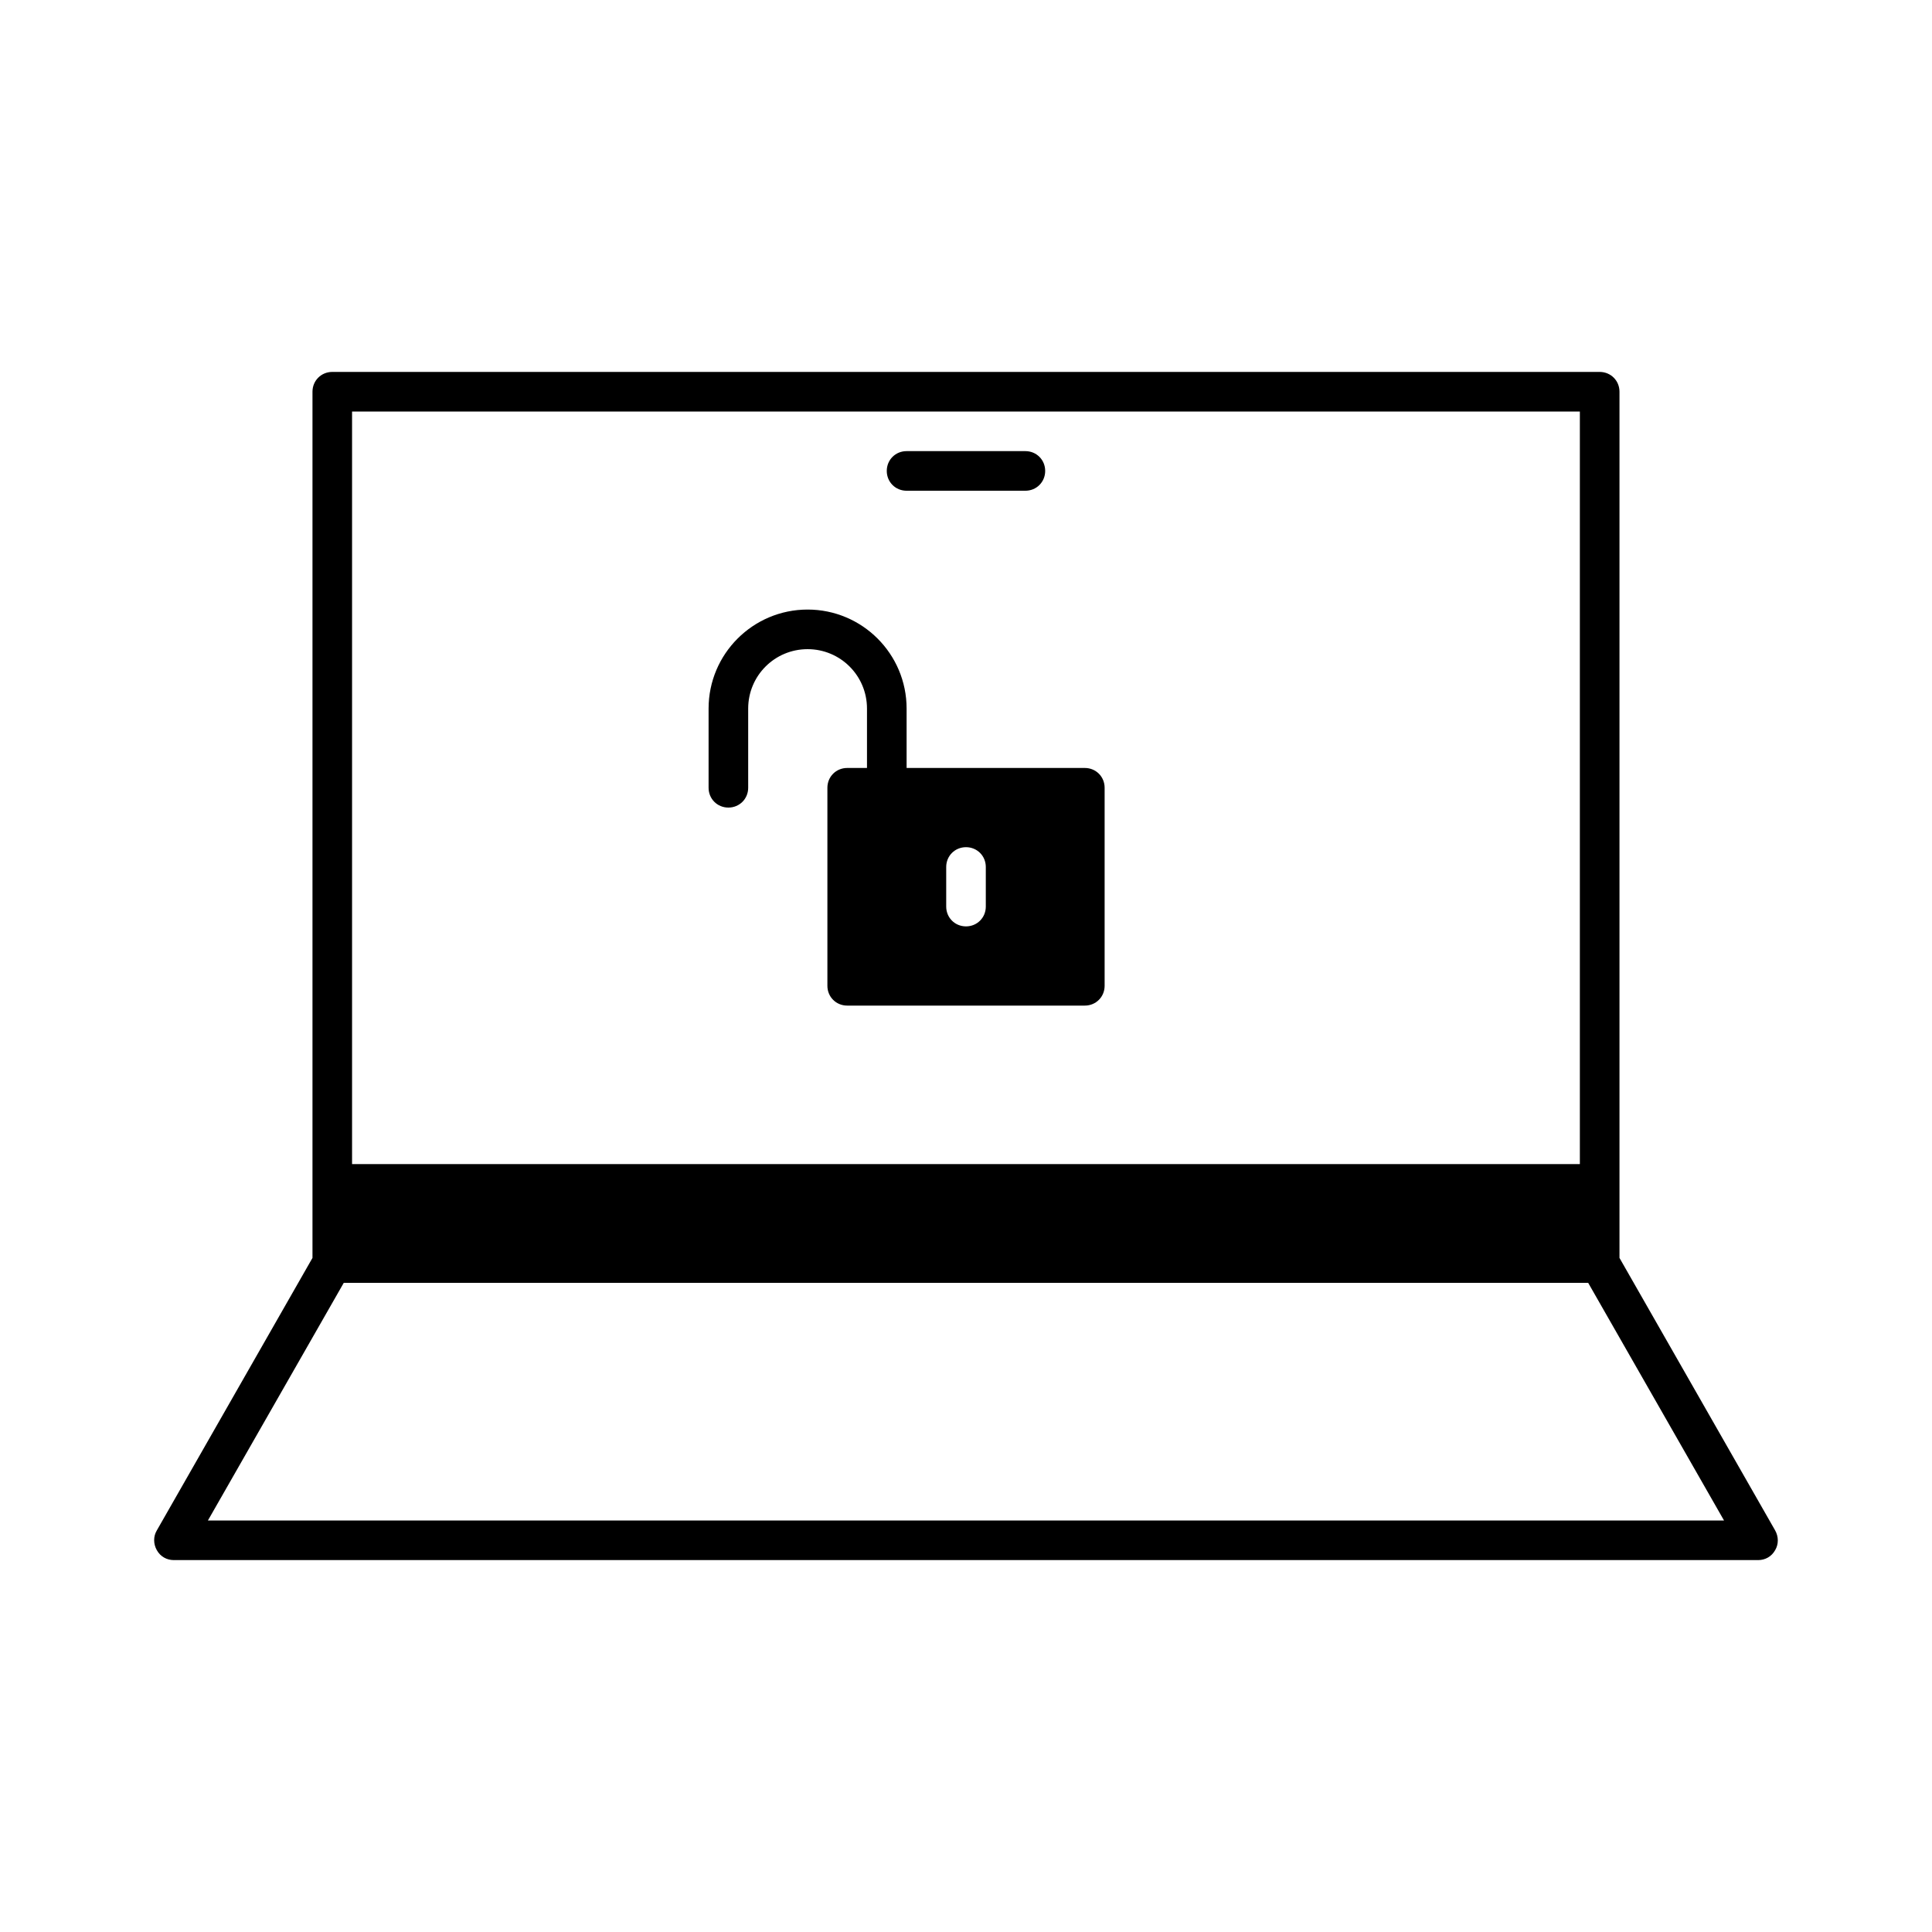
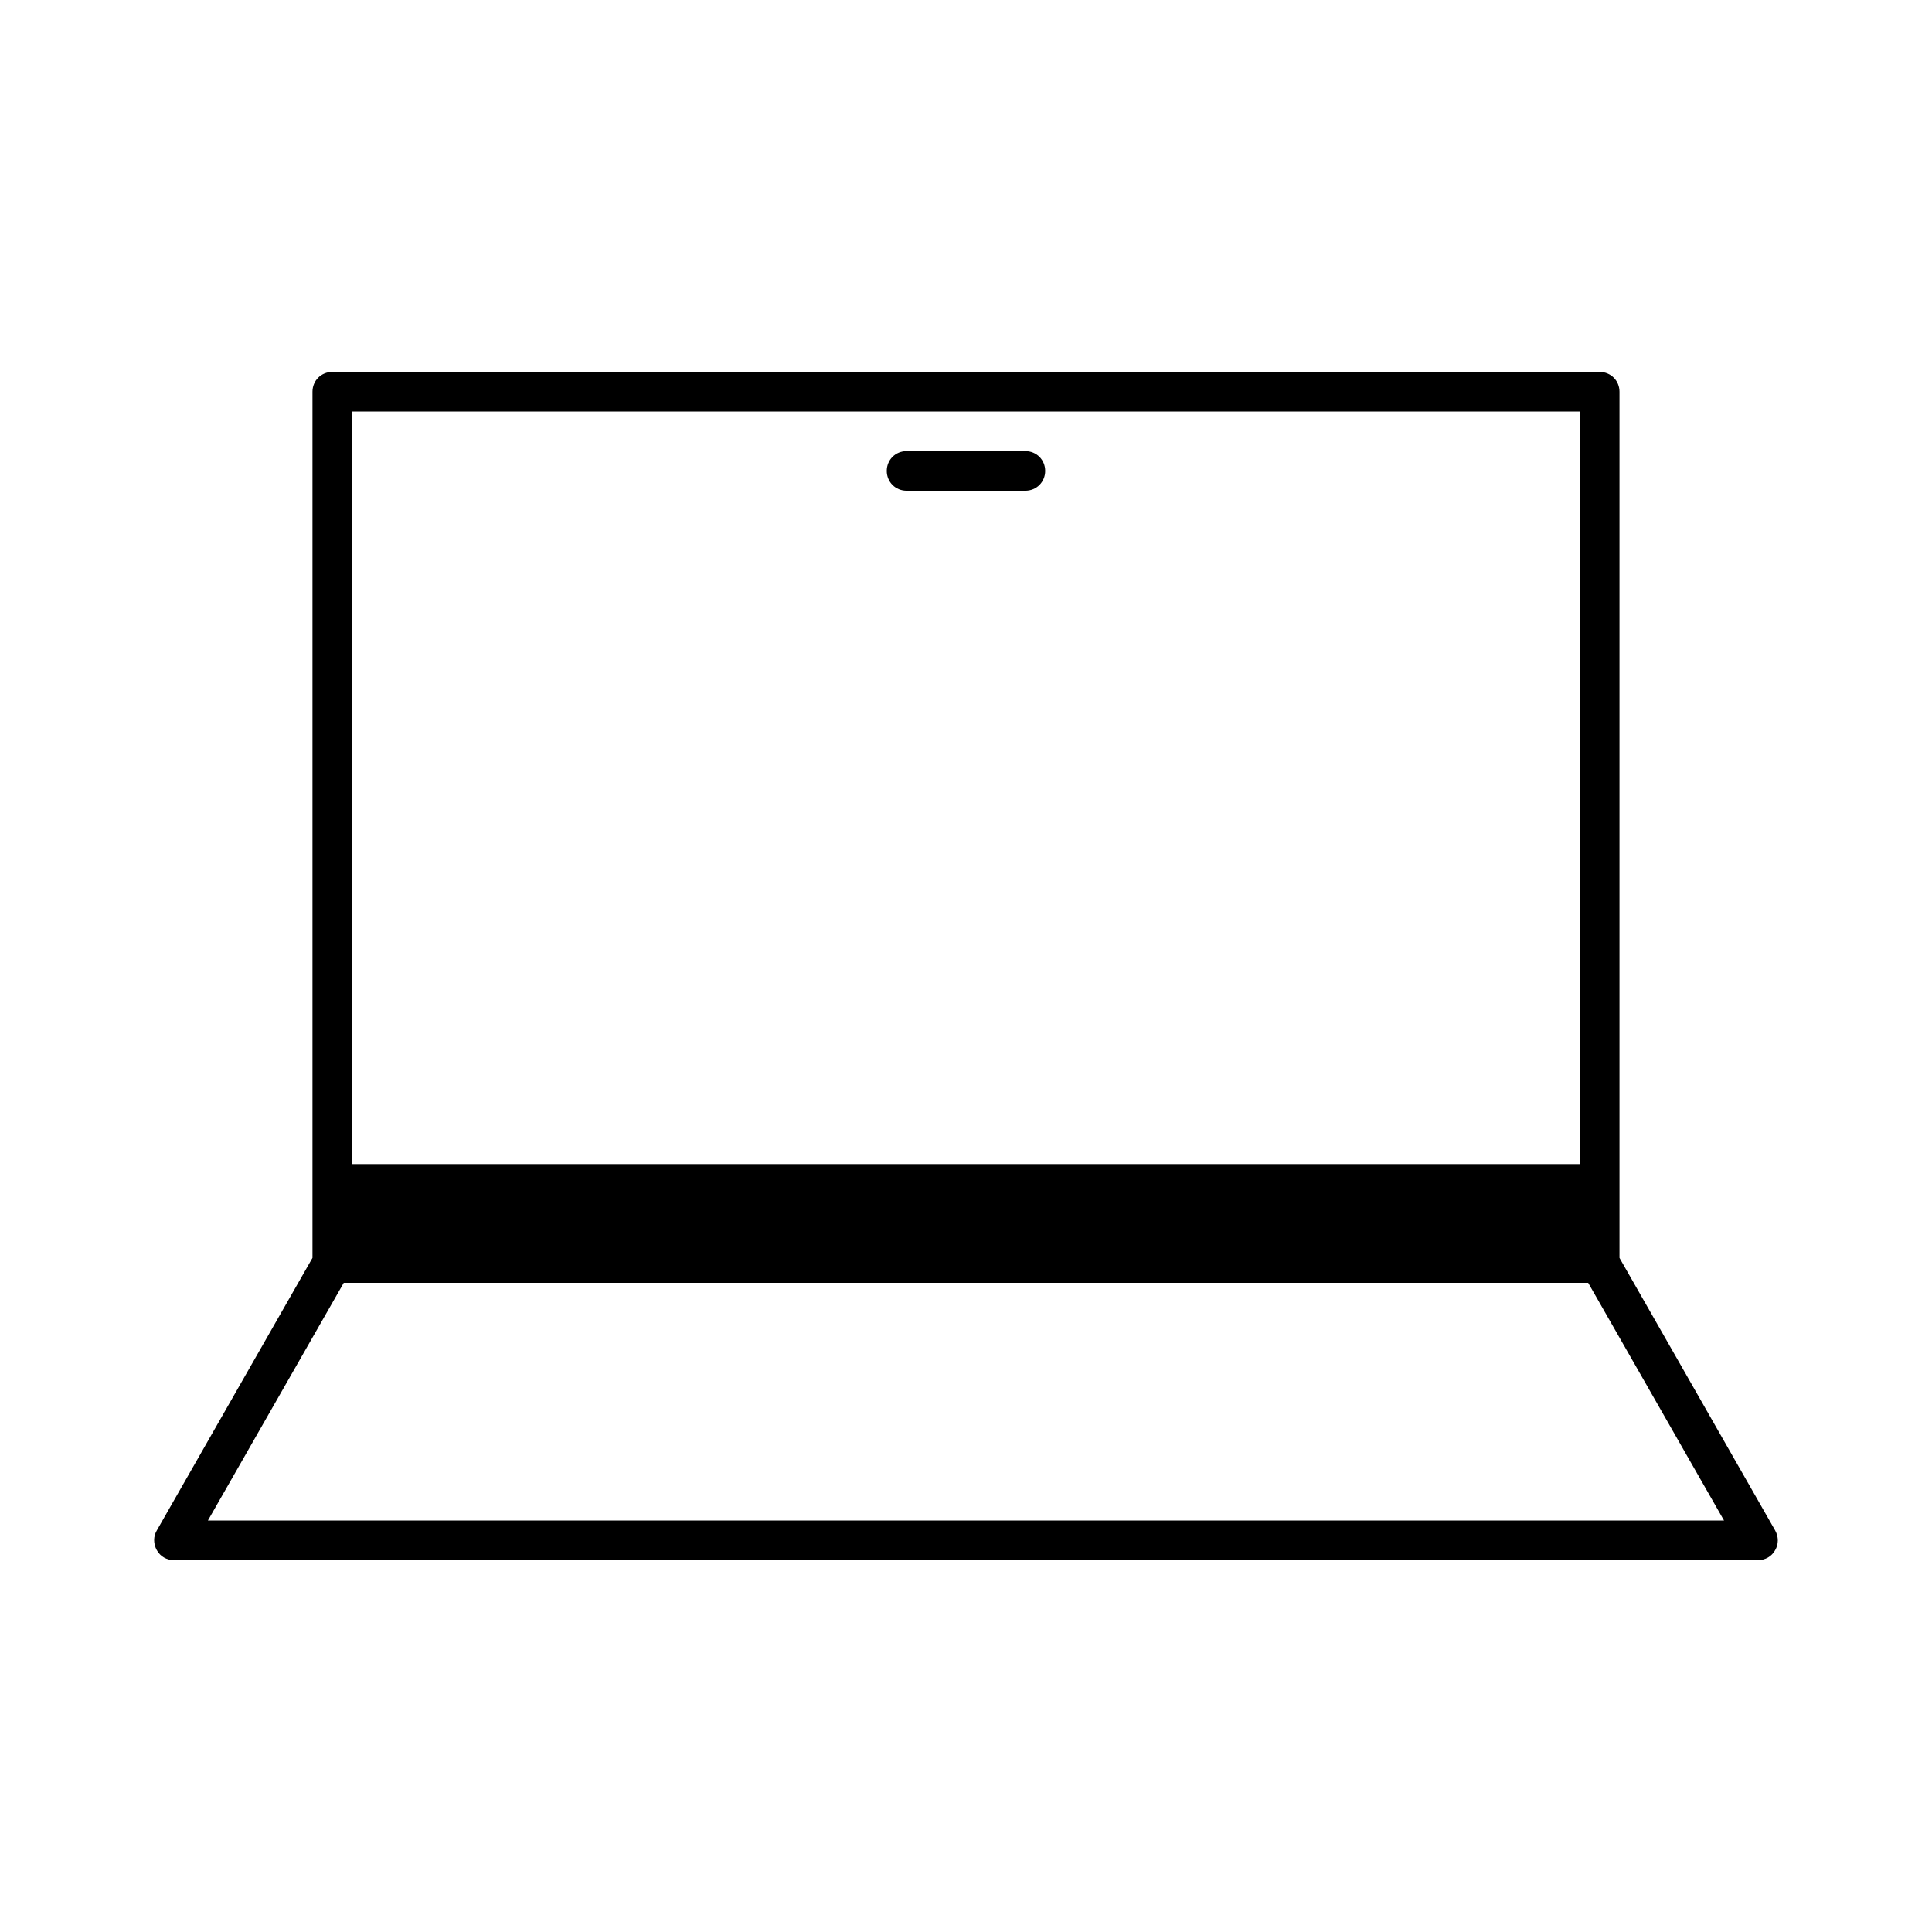
<svg xmlns="http://www.w3.org/2000/svg" fill="#000000" width="800px" height="800px" version="1.1" viewBox="144 144 512 512">
  <g>
-     <path d="m431.49 347.52h-47.23v-15.742c0-14.484-11.754-26.238-26.238-26.238s-26.238 11.754-26.238 26.238v20.992c0 2.938 2.309 5.246 5.246 5.246s5.246-2.309 5.246-5.246v-20.992c0-8.711 7.031-15.742 15.742-15.742s15.742 7.031 15.742 15.742v15.742h-5.246c-2.938 0-5.246 2.309-5.246 5.246v52.48c0 2.938 2.309 5.246 5.246 5.246h62.977c2.938 0 5.246-2.309 5.246-5.246v-52.48c0-2.938-2.309-5.246-5.246-5.246zm-26.242 36.734c0 2.938-2.309 5.246-5.246 5.246s-5.246-2.309-5.246-5.246v-10.496c0-2.938 2.309-5.246 5.246-5.246s5.246 2.309 5.246 5.246z" />
    <path d="m573.18 477.36v-229.55c0-2.938-2.309-5.246-5.25-5.246h-335.87c-2.938 0-5.25 2.309-5.25 5.246v229.55l-41.25 72.211c-0.945 1.574-0.945 3.57 0 5.246 0.945 1.684 2.625 2.625 4.516 2.625h419.84c1.891 0 3.57-0.945 4.512-2.625 0.945-1.574 0.945-3.57 0-5.246zm-335.88-224.3h325.38v199.43h-325.38zm-38.203 293.89 36-62.977h329.79l36 62.977z" />
    <path d="m384.25 274.05h31.488c2.938 0 5.246-2.309 5.246-5.246 0.004-2.941-2.309-5.25-5.246-5.25h-31.488c-2.938 0-5.246 2.309-5.246 5.246 0 2.941 2.309 5.25 5.246 5.25z" />
  </g>
</svg>